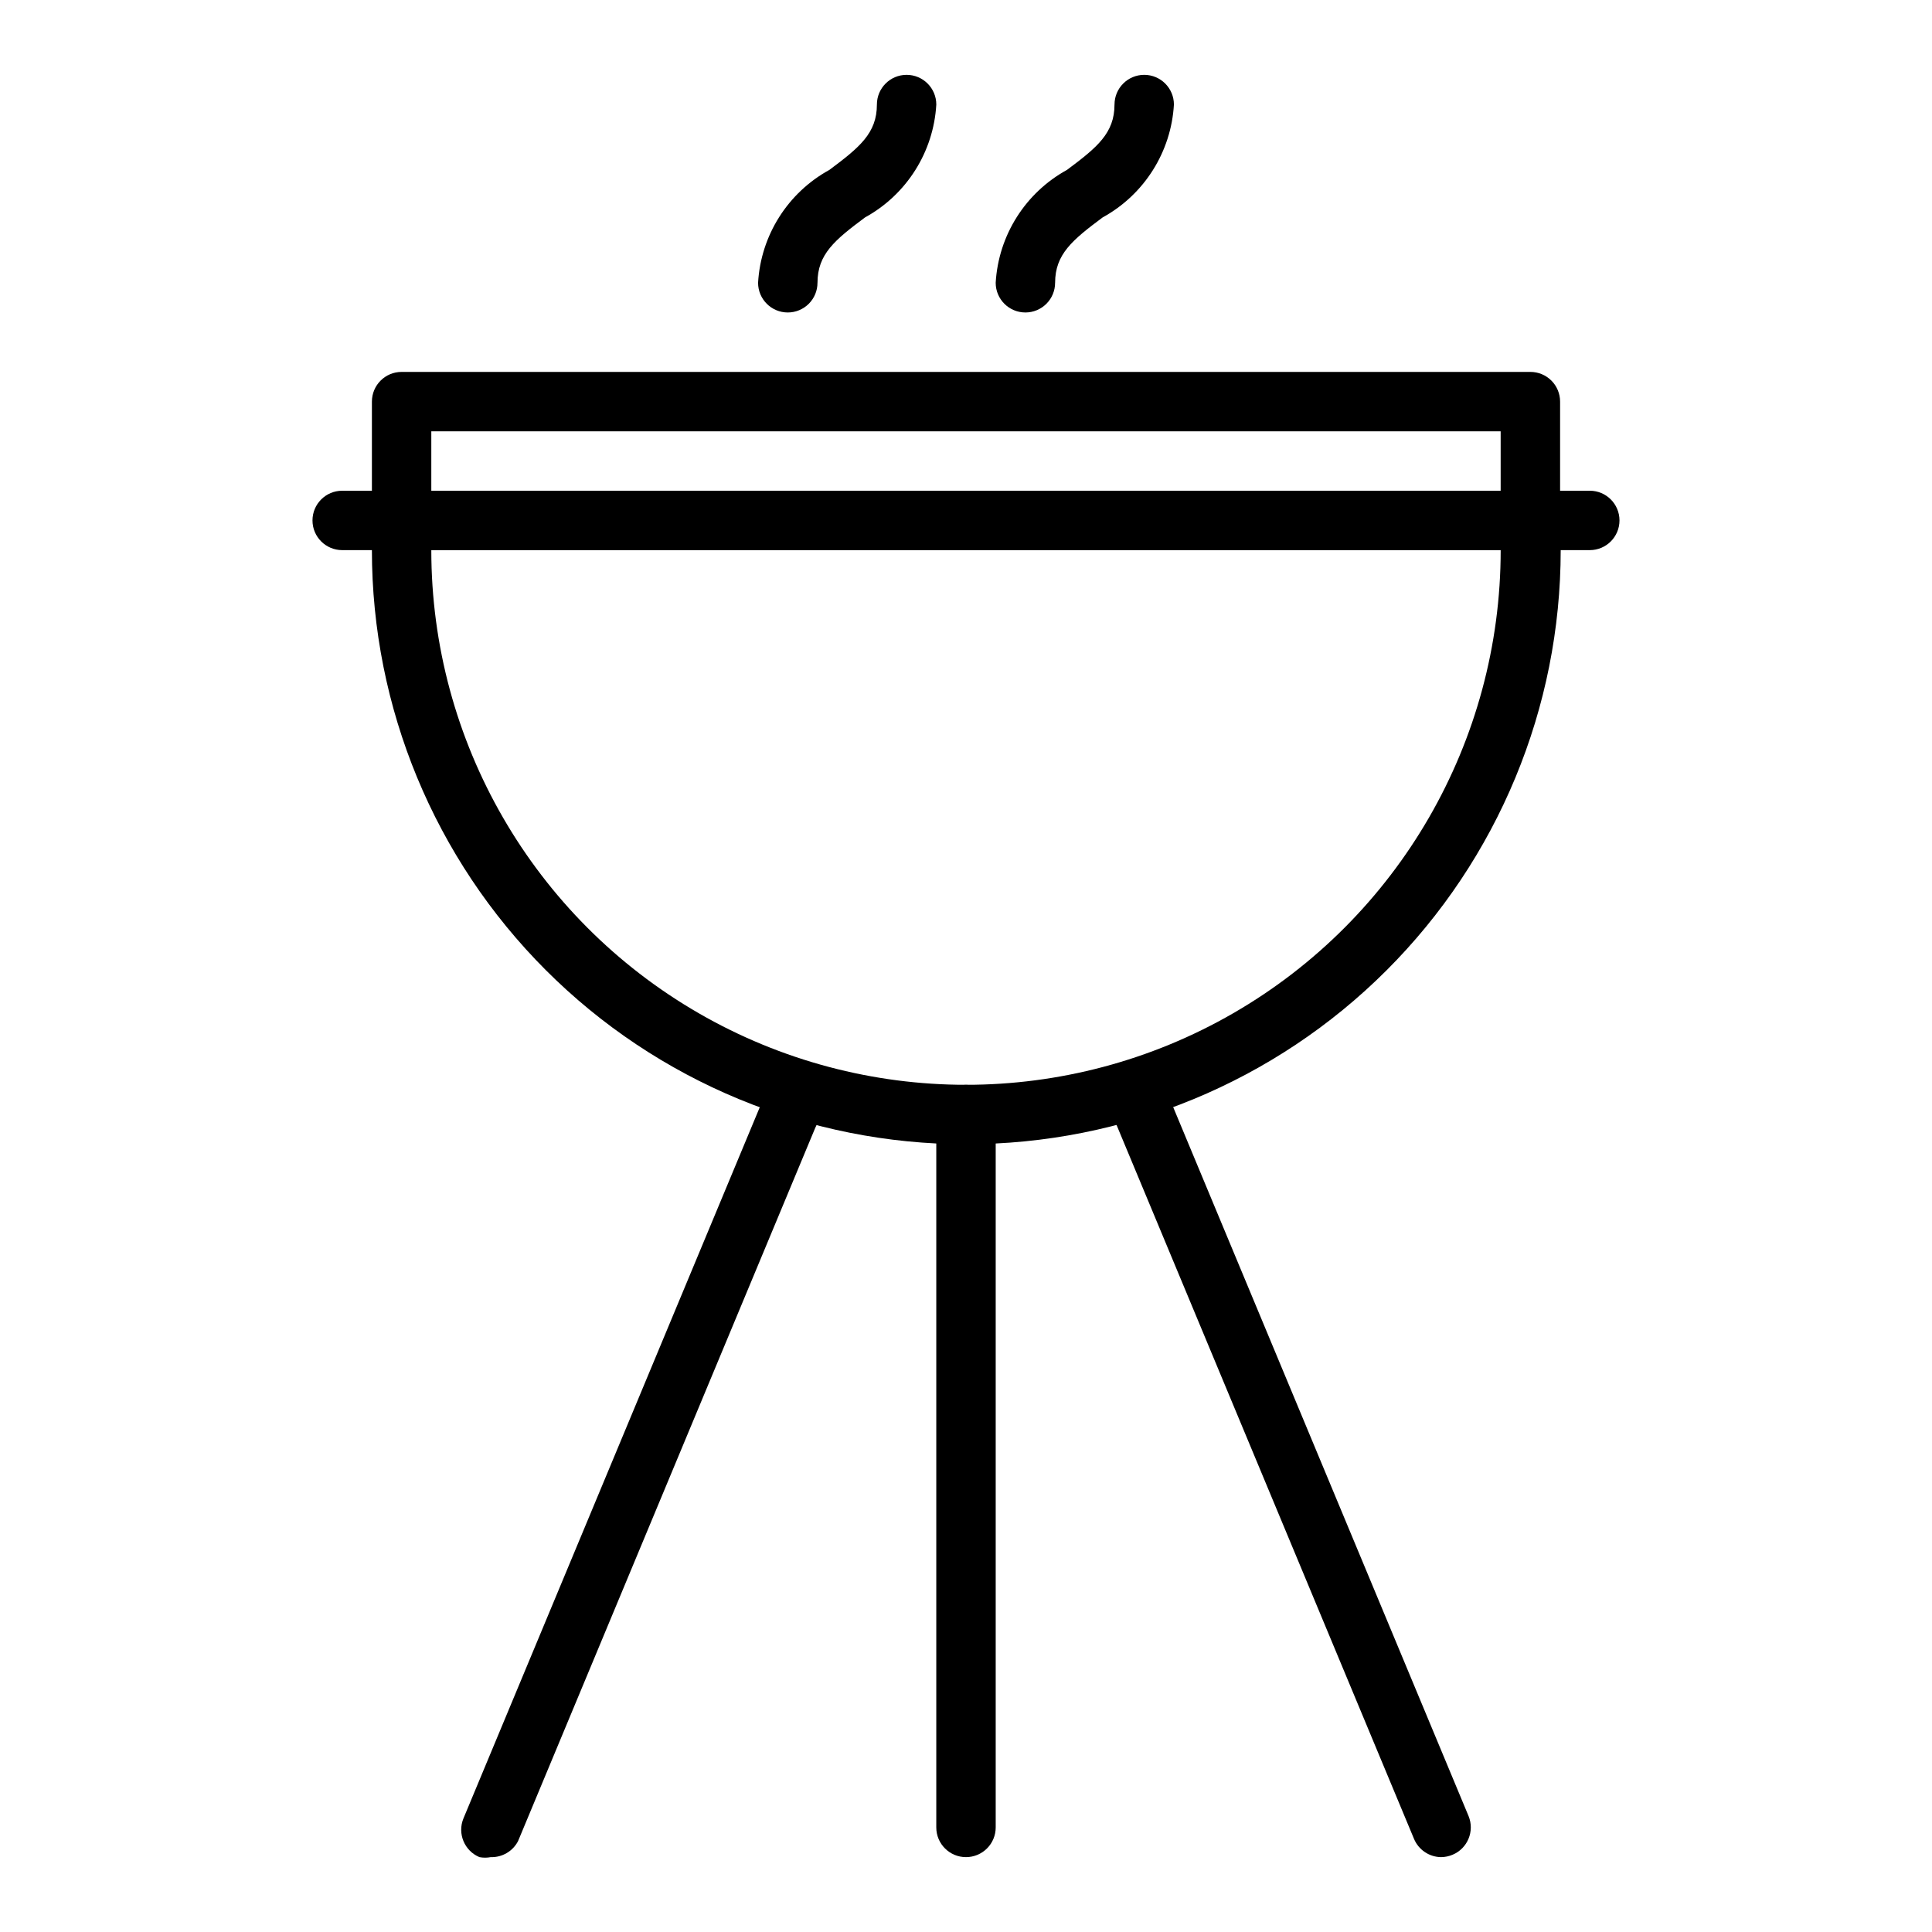
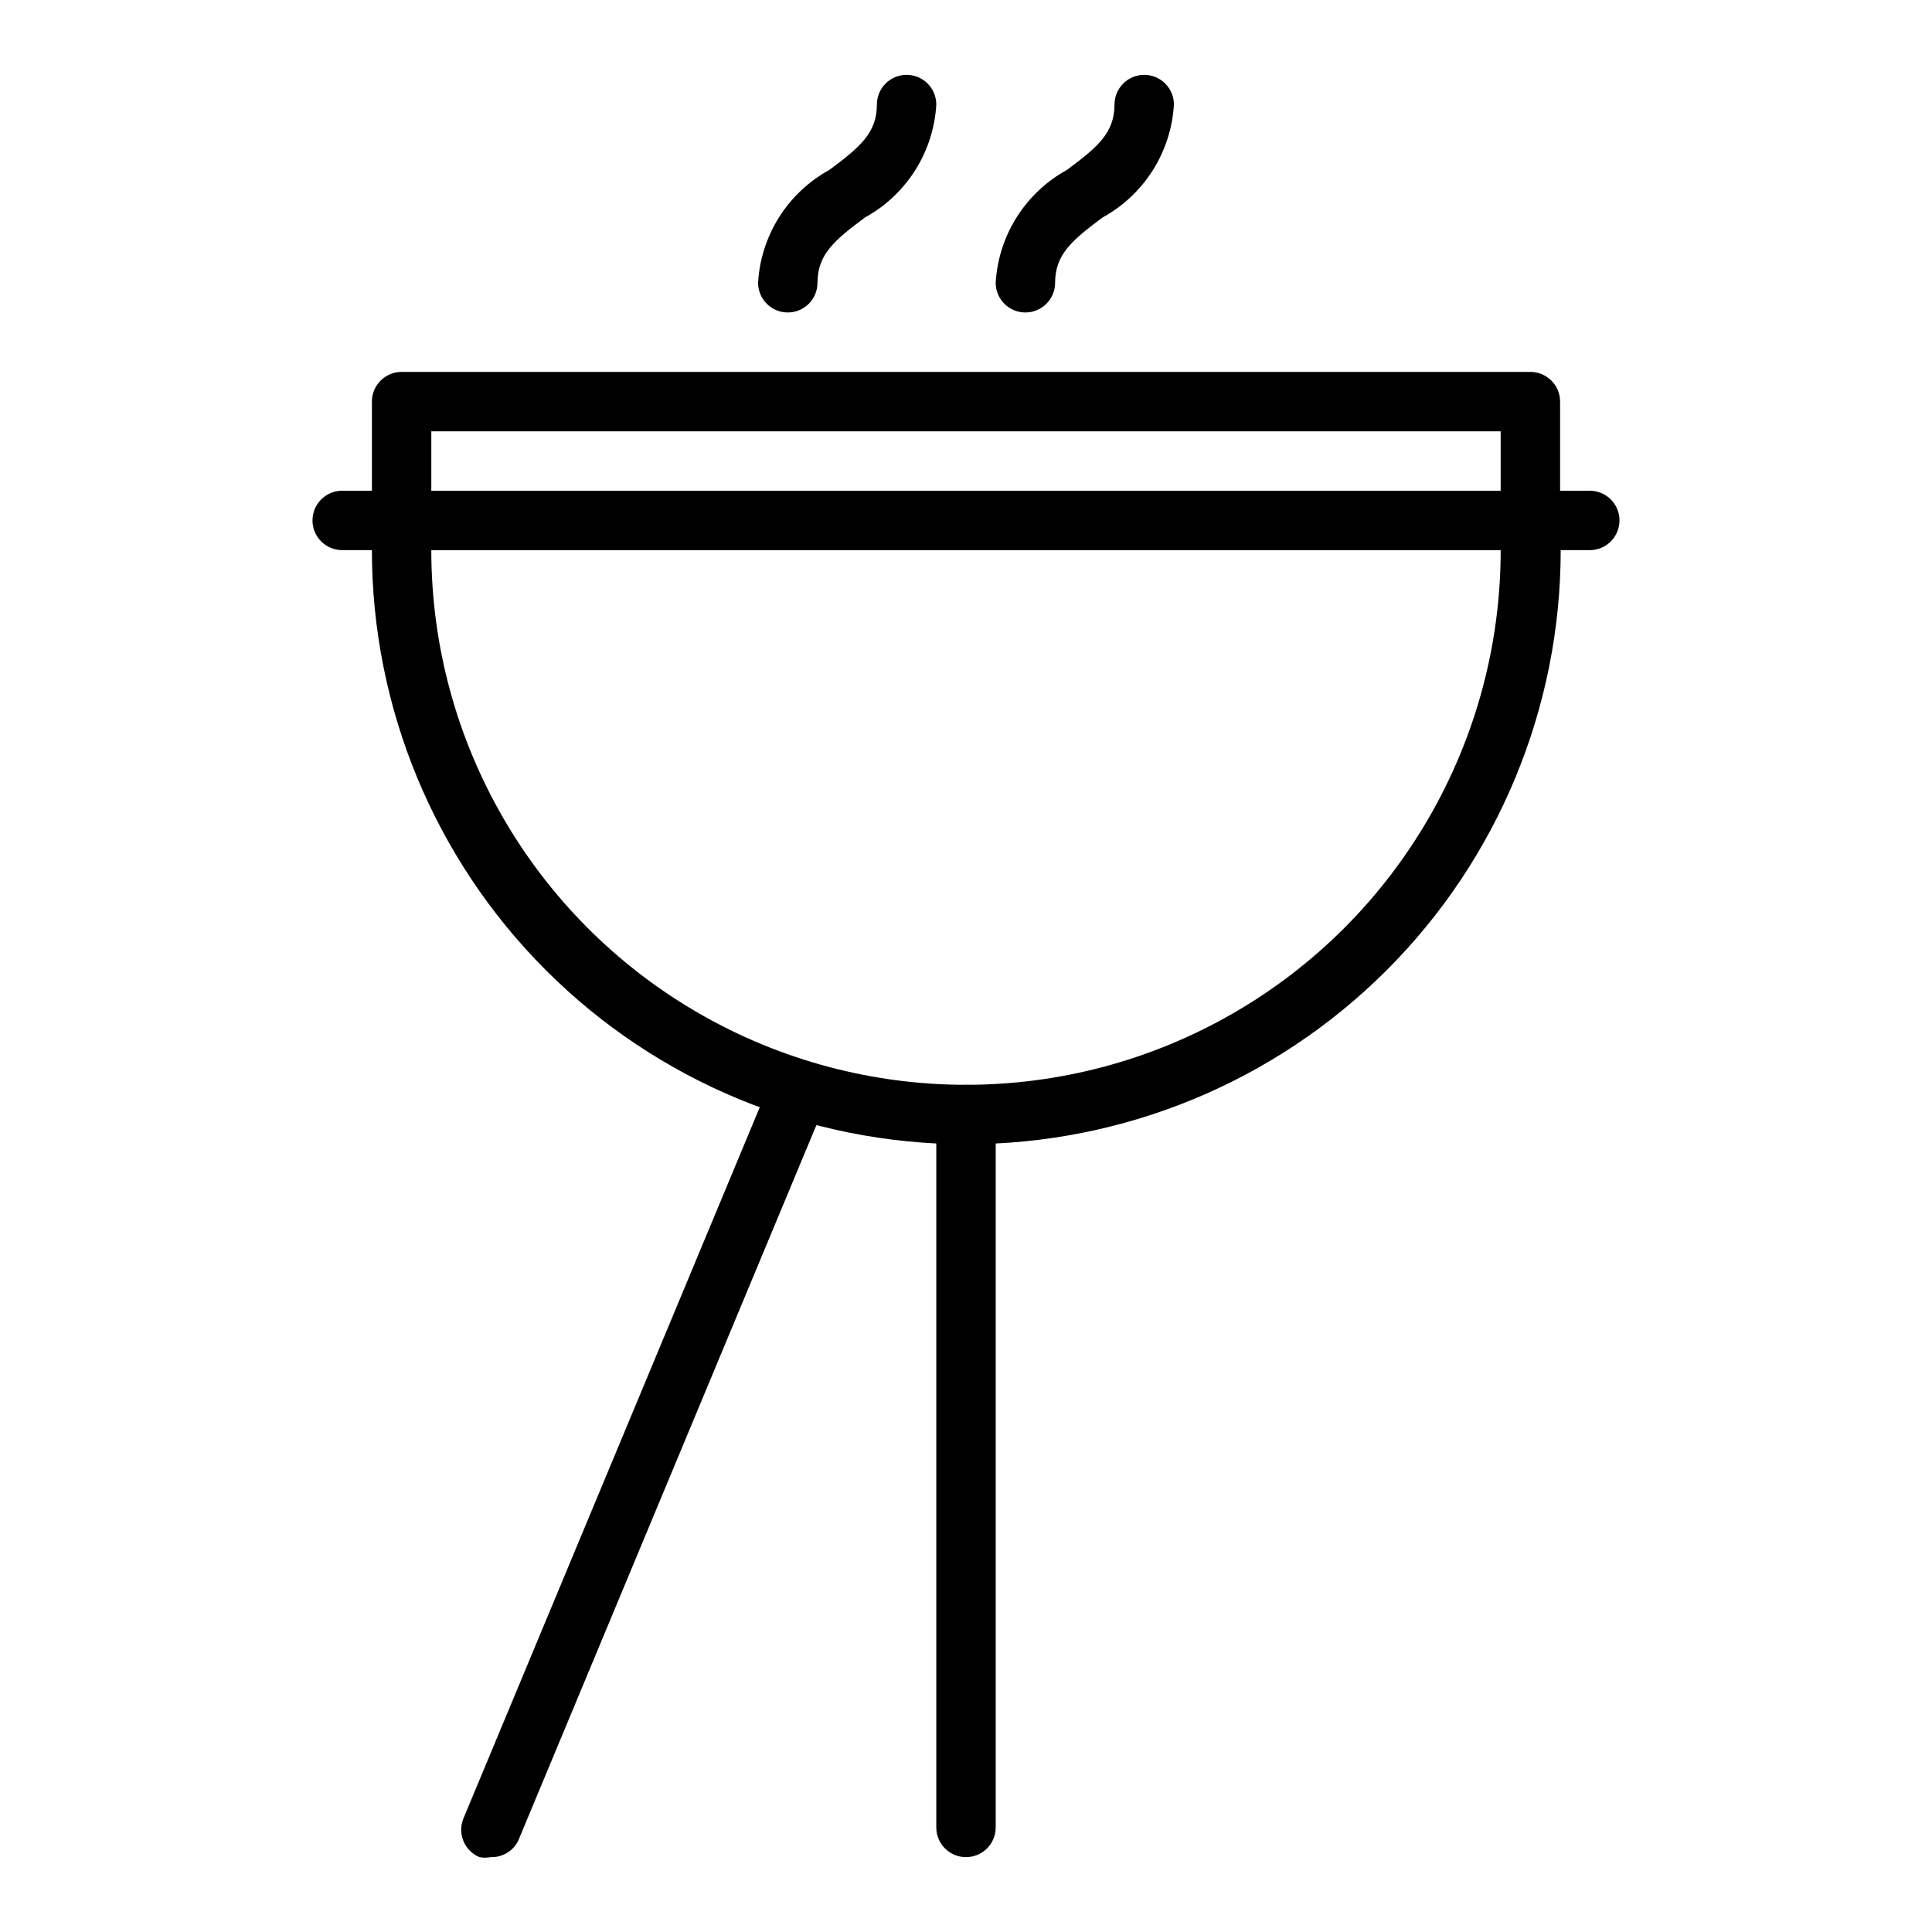
<svg xmlns="http://www.w3.org/2000/svg" fill="#000000" width="800px" height="800px" version="1.1" viewBox="144 144 512 512">
  <g>
    <path d="m400 447.23c-41.758 0-81.805-16.586-111.33-46.113-29.527-29.527-46.113-69.57-46.113-111.33v-8.344c0.254-4.223 3.797-7.492 8.027-7.398h299.14c4.172-0.008 7.625 3.238 7.875 7.398v8.344c0 41.785-16.609 81.855-46.172 111.38-29.559 29.531-69.645 46.102-111.43 46.059zm-141.7-157.44c0 50.625 27.008 97.402 70.848 122.71 43.844 25.312 97.855 25.312 141.7 0 43.84-25.312 70.848-72.09 70.848-122.71z" />
    <path d="m549.57 289.79h-299.14c-4.348 0-7.871-3.523-7.871-7.871v-31.488c0-4.348 3.523-7.871 7.871-7.871h299.14c2.09 0 4.09 0.828 5.566 2.305 1.477 1.477 2.305 3.481 2.305 5.566v31.488c0 2.09-0.828 4.09-2.305 5.566-1.477 1.477-3.477 2.305-5.566 2.305zm-291.27-15.742h283.39v-15.746h-283.39z" />
    <path d="m400 636.16c-4.348 0-7.875-3.523-7.875-7.871v-188.93c0-4.348 3.527-7.871 7.875-7.871s7.871 3.523 7.871 7.871v188.93c0 2.086-0.828 4.09-2.305 5.566-1.477 1.473-3.481 2.305-5.566 2.305z" />
-     <path d="m525.95 636.16c-3.176-0.016-6.031-1.941-7.242-4.883l-78.719-188.93v0.004c-1.039-1.961-1.203-4.269-0.453-6.359 0.754-2.086 2.352-3.762 4.402-4.606 2.051-0.848 4.363-0.793 6.371 0.156 2.004 0.949 3.519 2.703 4.164 4.824l78.719 188.93c1.633 4-0.266 8.566-4.25 10.234-0.945 0.398-1.961 0.613-2.992 0.629z" />
    <path d="m250.43 289.79h-15.742c-4.348 0-7.875-3.523-7.875-7.871 0-4.348 3.527-7.871 7.875-7.871h15.742c4.348 0 7.871 3.523 7.871 7.871 0 4.348-3.523 7.871-7.871 7.871z" />
    <path d="m565.31 289.79h-15.746c-4.348 0-7.871-3.523-7.871-7.871 0-4.348 3.523-7.871 7.871-7.871h15.746c4.348 0 7.871 3.523 7.871 7.871 0 4.348-3.523 7.871-7.871 7.871z" />
    <path d="m274.05 636.16c-0.988 0.188-2.004 0.188-2.992 0-3.984-1.668-5.883-6.234-4.25-10.234l78.719-188.93c0.648-2.121 2.16-3.875 4.164-4.82 2.008-0.949 4.32-1.008 6.371-0.16 2.051 0.848 3.652 2.519 4.402 4.609 0.754 2.086 0.586 4.394-0.453 6.356l-78.719 188.93c-1.395 2.691-4.211 4.344-7.242 4.25z" />
    <path d="m352.77 226.81c-4.348 0-7.871-3.523-7.871-7.871 0.727-12.559 7.863-23.859 18.895-29.914 8.031-5.984 12.594-9.762 12.594-17.32v0.004c0-4.348 3.523-7.875 7.871-7.875s7.871 3.527 7.871 7.875c-0.723 12.559-7.863 23.859-18.891 29.914-8.031 5.984-12.594 9.762-12.594 17.32l-0.004-0.004c0 2.09-0.828 4.09-2.305 5.566-1.477 1.477-3.477 2.305-5.566 2.305z" />
    <path d="m415.74 226.81c-4.348 0-7.871-3.523-7.871-7.871 0.727-12.559 7.863-23.859 18.891-29.914 8.031-5.984 12.594-9.762 12.594-17.32l0.004 0.004c0-4.348 3.523-7.875 7.871-7.875 4.348 0 7.871 3.527 7.871 7.875-0.727 12.559-7.863 23.859-18.891 29.914-8.031 5.984-12.594 9.762-12.594 17.32l-0.004-0.004c0 2.09-0.828 4.09-2.305 5.566-1.477 1.477-3.477 2.305-5.566 2.305z" />
  </g>
</svg>